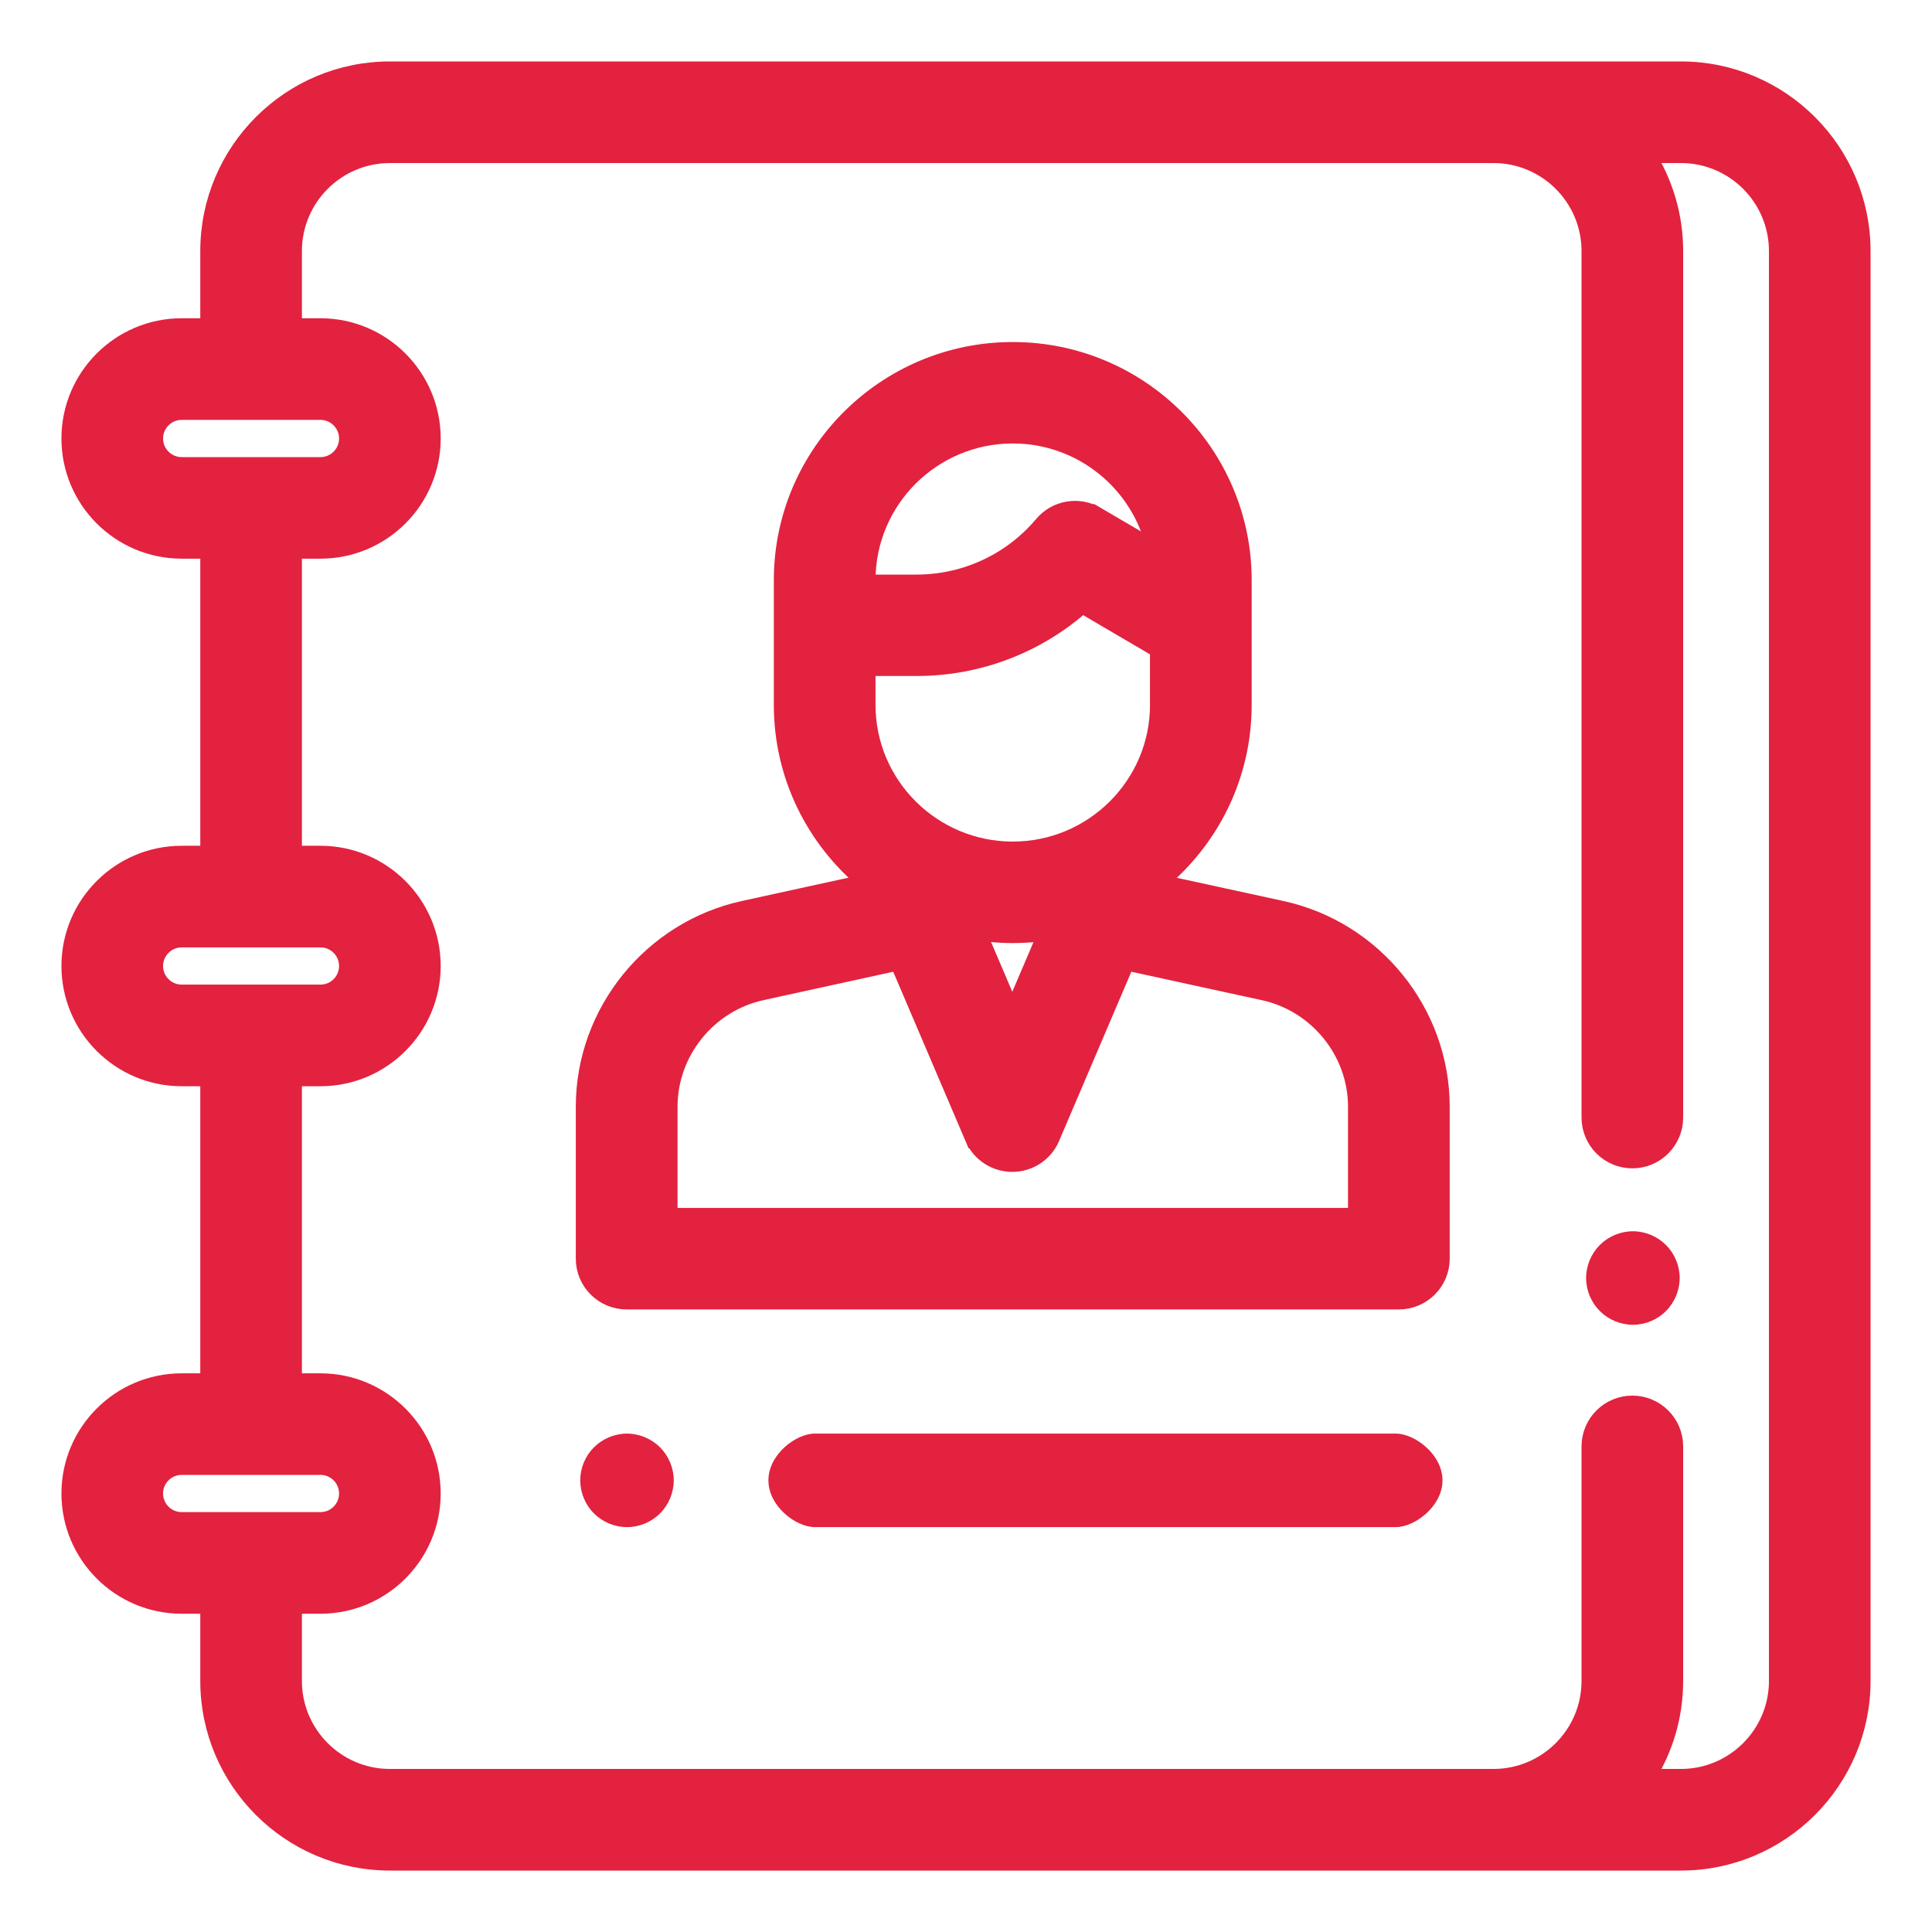
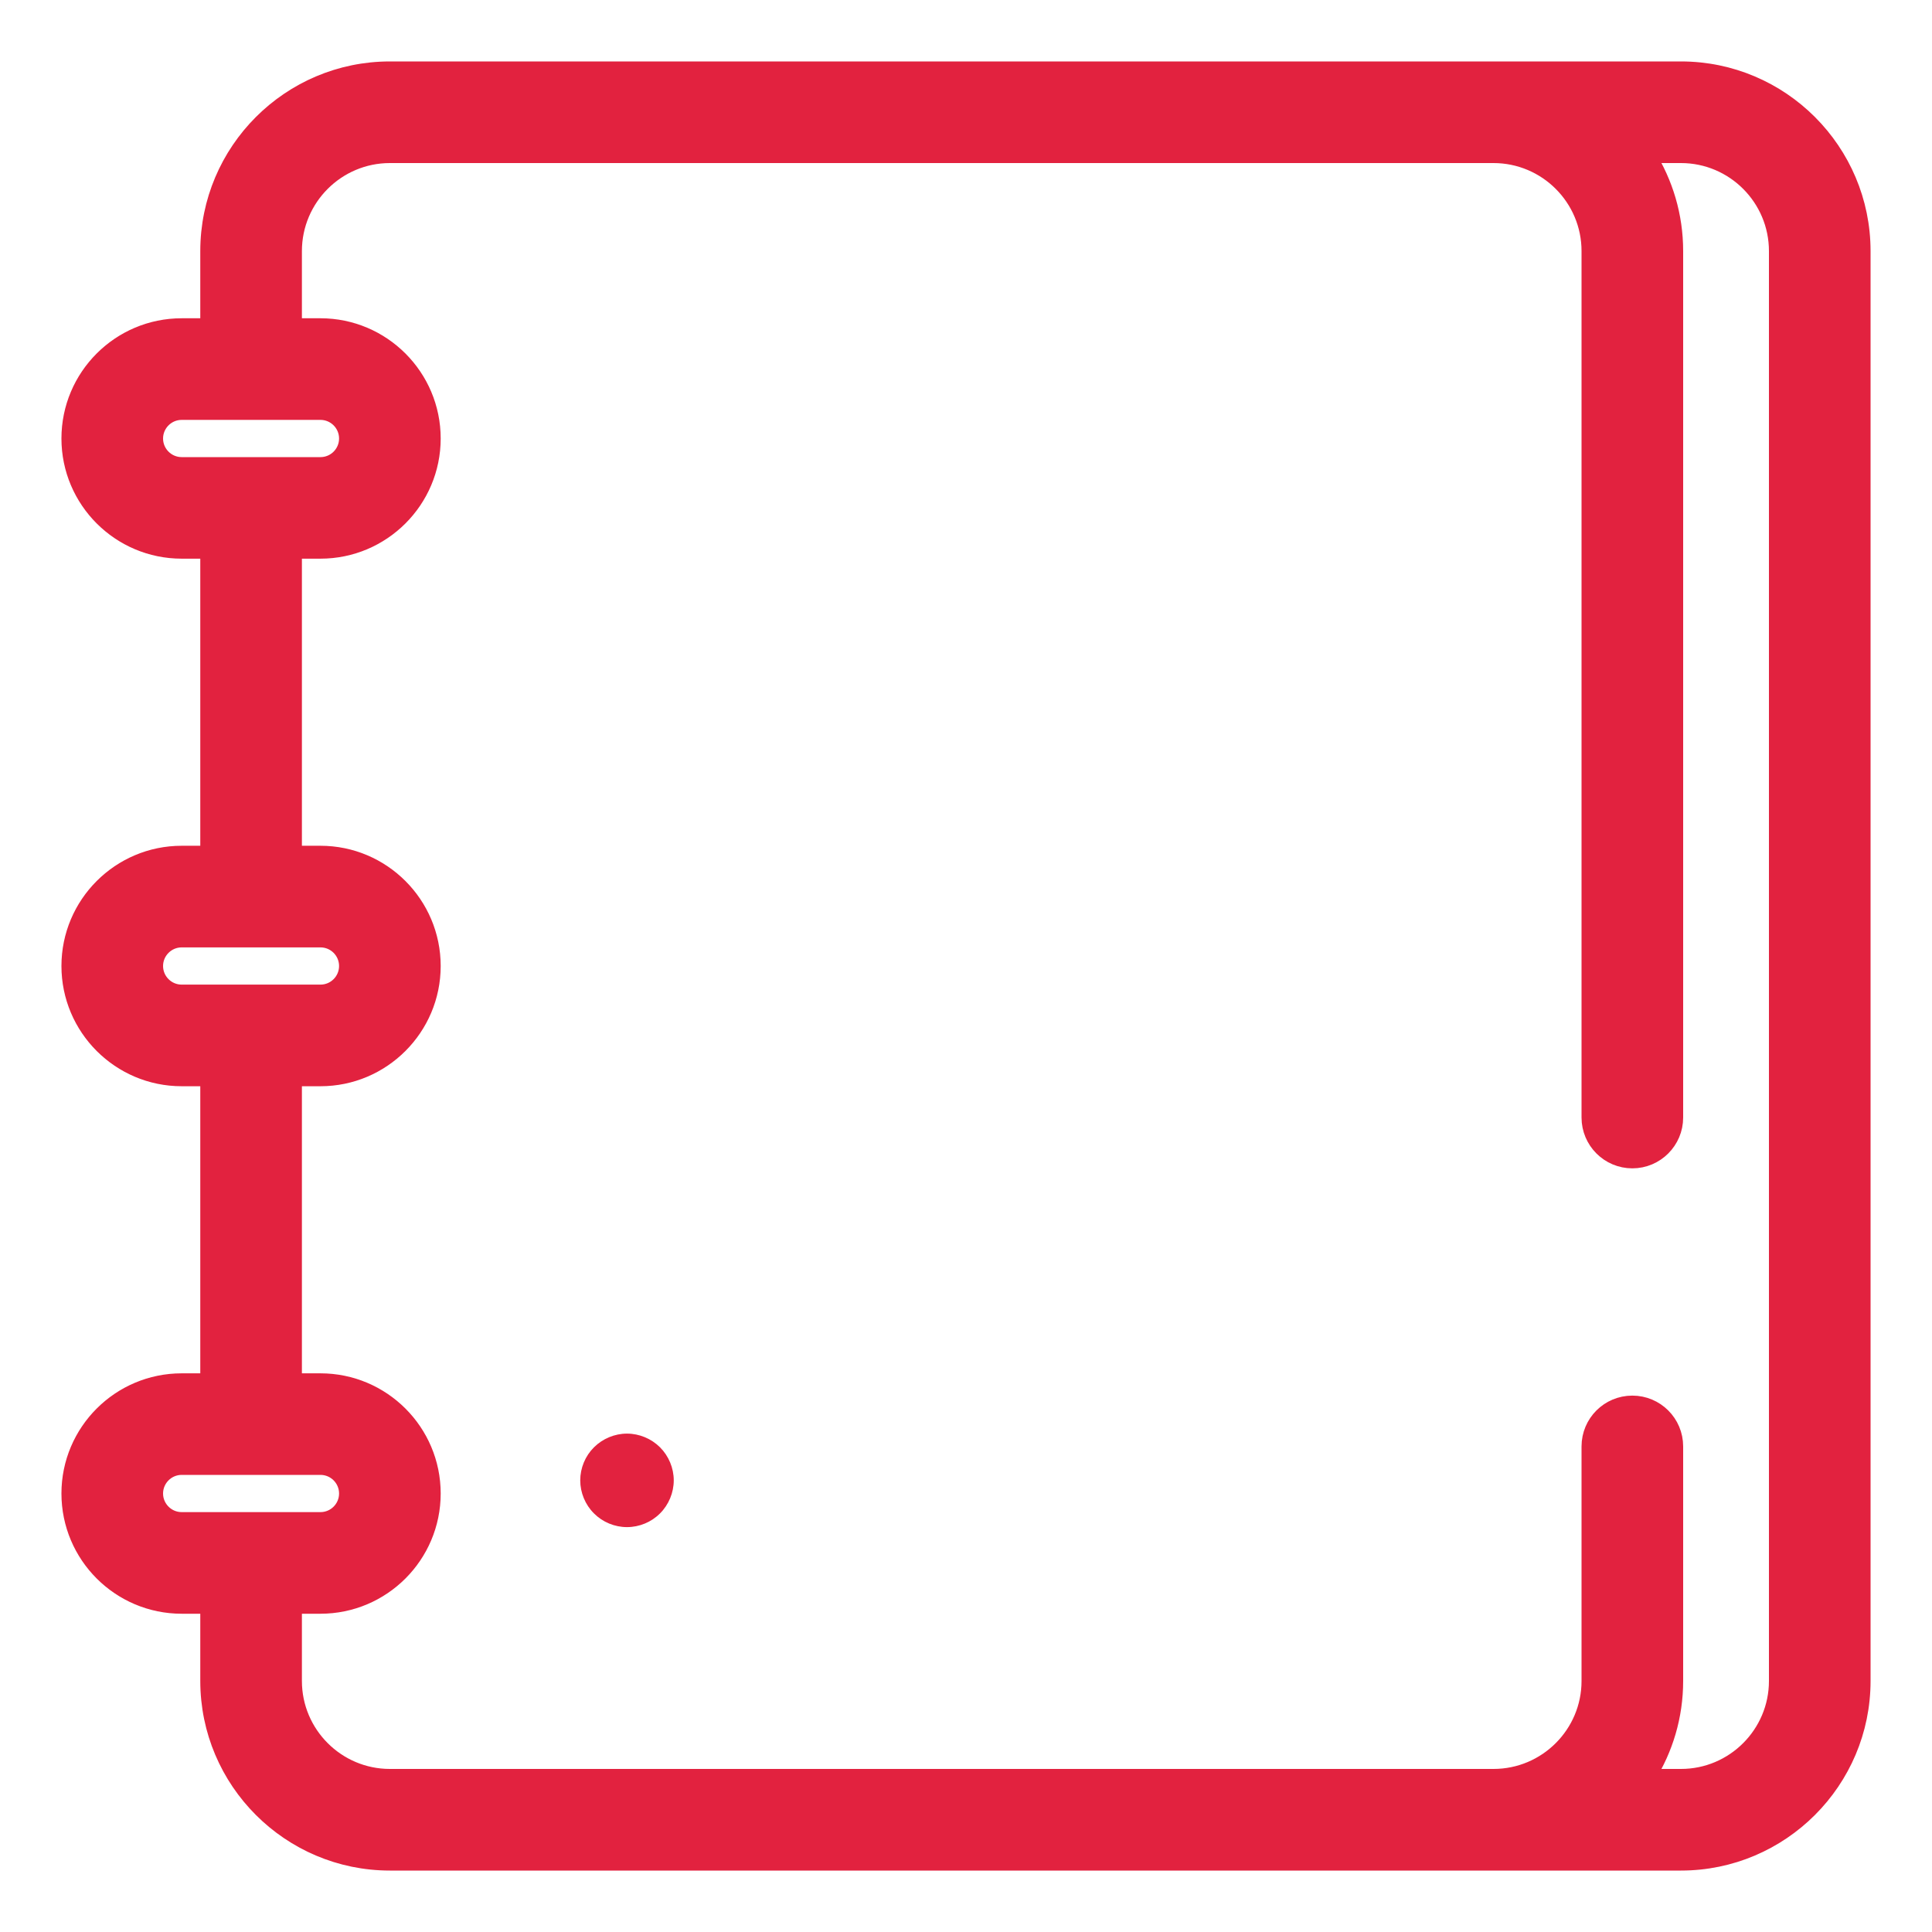
<svg xmlns="http://www.w3.org/2000/svg" width="30" height="30" viewBox="0 0 30 30" fill="none">
-   <path d="M25.355 19.119C25.165 19.119 24.977 19.197 24.842 19.332C24.707 19.467 24.629 19.654 24.629 19.845C24.629 20.037 24.707 20.223 24.842 20.358C24.977 20.493 25.165 20.571 25.355 20.571C25.547 20.571 25.734 20.493 25.869 20.358C26.004 20.223 26.082 20.036 26.082 19.845C26.082 19.654 26.004 19.467 25.869 19.332C25.734 19.197 25.547 19.119 25.355 19.119Z" fill="#E2223F" />
  <path d="M9.736 22.261C9.545 22.261 9.358 22.339 9.223 22.474C9.087 22.609 9.01 22.796 9.01 22.987C9.01 23.178 9.087 23.365 9.223 23.5C9.358 23.636 9.545 23.713 9.736 23.713C9.927 23.713 10.114 23.636 10.249 23.5C10.384 23.365 10.462 23.178 10.462 22.987C10.462 22.796 10.384 22.609 10.249 22.474C10.114 22.339 9.927 22.261 9.736 22.261Z" fill="#E2223F" />
-   <path d="M17.029 7.994L16.966 8.102L17.029 7.994C16.75 7.83 16.392 7.892 16.184 8.14L16.184 8.14C15.699 8.716 14.988 9.047 14.233 9.047H13.47V9.009C13.47 7.77 14.482 6.761 15.726 6.761C16.802 6.761 17.704 7.515 17.928 8.52L17.029 7.994ZM19.906 14.114L18.006 13.7C18.802 13.045 19.311 12.054 19.311 10.946V9.709V9.137V9.009C19.311 7.038 17.703 5.436 15.726 5.436C13.749 5.436 12.141 7.038 12.141 9.009V9.137V9.709V10.946C12.141 12.053 12.649 13.042 13.443 13.698L11.545 14.113C10.108 14.427 9.066 15.717 9.066 17.183V19.545C9.066 19.911 9.364 20.208 9.731 20.208H21.721C22.088 20.208 22.386 19.911 22.386 19.545V17.185C22.386 15.718 21.343 14.427 19.906 14.114ZM13.47 10.372H14.233C15.19 10.372 16.101 10.023 16.805 9.399L17.982 10.089V10.946C17.982 12.184 16.97 13.193 15.726 13.193C14.482 13.193 13.47 12.184 13.47 10.946V10.372ZM16.247 14.481L15.719 15.718L15.189 14.478C15.364 14.505 15.543 14.519 15.726 14.519C15.903 14.519 16.077 14.506 16.247 14.481ZM15.107 17.669L15.222 17.62L15.107 17.669C15.211 17.914 15.452 18.072 15.719 18.072C15.985 18.072 16.226 17.914 16.33 17.669L17.493 14.945L19.622 15.409C20.453 15.59 21.057 16.338 21.057 17.185V18.882H10.396V17.183C10.396 16.337 10.999 15.589 11.829 15.408L13.944 14.945L15.107 17.669Z" fill="#E2223F" stroke="#E2223F" stroke-width="0.25" />
-   <path d="M21.675 22.261H12.653C12.357 22.261 11.932 22.586 11.932 22.987C11.932 23.388 12.357 23.713 12.653 23.713H21.675C21.97 23.713 22.399 23.388 22.399 22.987C22.399 22.586 21.97 22.261 21.675 22.261Z" fill="#E2223F" />
  <path d="M26.102 1.079H23.191H8.964H6.054C4.499 1.079 3.235 2.344 3.235 3.899V5.067H2.821C1.86 5.067 1.079 5.848 1.079 6.809C1.079 7.769 1.86 8.55 2.821 8.55H3.235V13.258H2.821C1.86 13.258 1.079 14.04 1.079 15C1.079 15.96 1.86 16.742 2.821 16.742H3.235V21.45H2.821C1.86 21.45 1.079 22.231 1.079 23.191C1.079 24.152 1.86 24.933 2.821 24.933H3.235V26.102C3.235 27.656 4.499 28.921 6.054 28.921H8.964H23.191H26.102C27.656 28.921 28.921 27.656 28.921 26.102V3.899C28.921 2.344 27.656 1.079 26.102 1.079ZM2.407 6.809C2.407 6.581 2.593 6.395 2.821 6.395H4.976C5.205 6.395 5.39 6.581 5.39 6.809C5.39 7.037 5.205 7.223 4.976 7.223H2.821C2.593 7.223 2.407 7.037 2.407 6.809ZM2.407 15C2.407 14.772 2.593 14.586 2.821 14.586H4.976C5.205 14.586 5.39 14.772 5.39 15C5.39 15.228 5.205 15.414 4.976 15.414H2.821C2.593 15.414 2.407 15.228 2.407 15ZM2.407 23.191C2.407 22.963 2.593 22.777 2.821 22.777H4.976C5.205 22.777 5.39 22.963 5.39 23.191C5.39 23.419 5.205 23.605 4.976 23.605H2.821C2.593 23.605 2.407 23.419 2.407 23.191ZM27.593 26.102C27.593 26.924 26.924 27.593 26.102 27.593H25.583C25.854 27.16 26.011 26.649 26.011 26.102V22.46C26.011 22.093 25.714 21.796 25.347 21.796C24.98 21.796 24.683 22.093 24.683 22.46V26.102C24.683 26.924 24.014 27.593 23.191 27.593H8.964H6.054C5.232 27.593 4.563 26.924 4.563 26.102V24.933H4.976C5.937 24.933 6.718 24.152 6.718 23.191C6.718 22.231 5.937 21.45 4.976 21.45H4.563V16.742H4.976C5.937 16.742 6.718 15.96 6.718 15C6.718 14.04 5.937 13.258 4.976 13.258H4.563V8.55H4.976C5.937 8.55 6.718 7.769 6.718 6.809C6.718 5.848 5.937 5.067 4.976 5.067H4.563V3.899C4.563 3.076 5.232 2.407 6.054 2.407H8.964H23.191C24.014 2.407 24.683 3.076 24.683 3.899V17.353C24.683 17.719 24.98 18.017 25.347 18.017C25.714 18.017 26.011 17.719 26.011 17.353V3.899C26.011 3.351 25.854 2.84 25.583 2.407H26.102C26.924 2.407 27.593 3.076 27.593 3.899V26.102Z" fill="#E2223F" stroke="#E2223F" stroke-width="0.25" />
</svg>